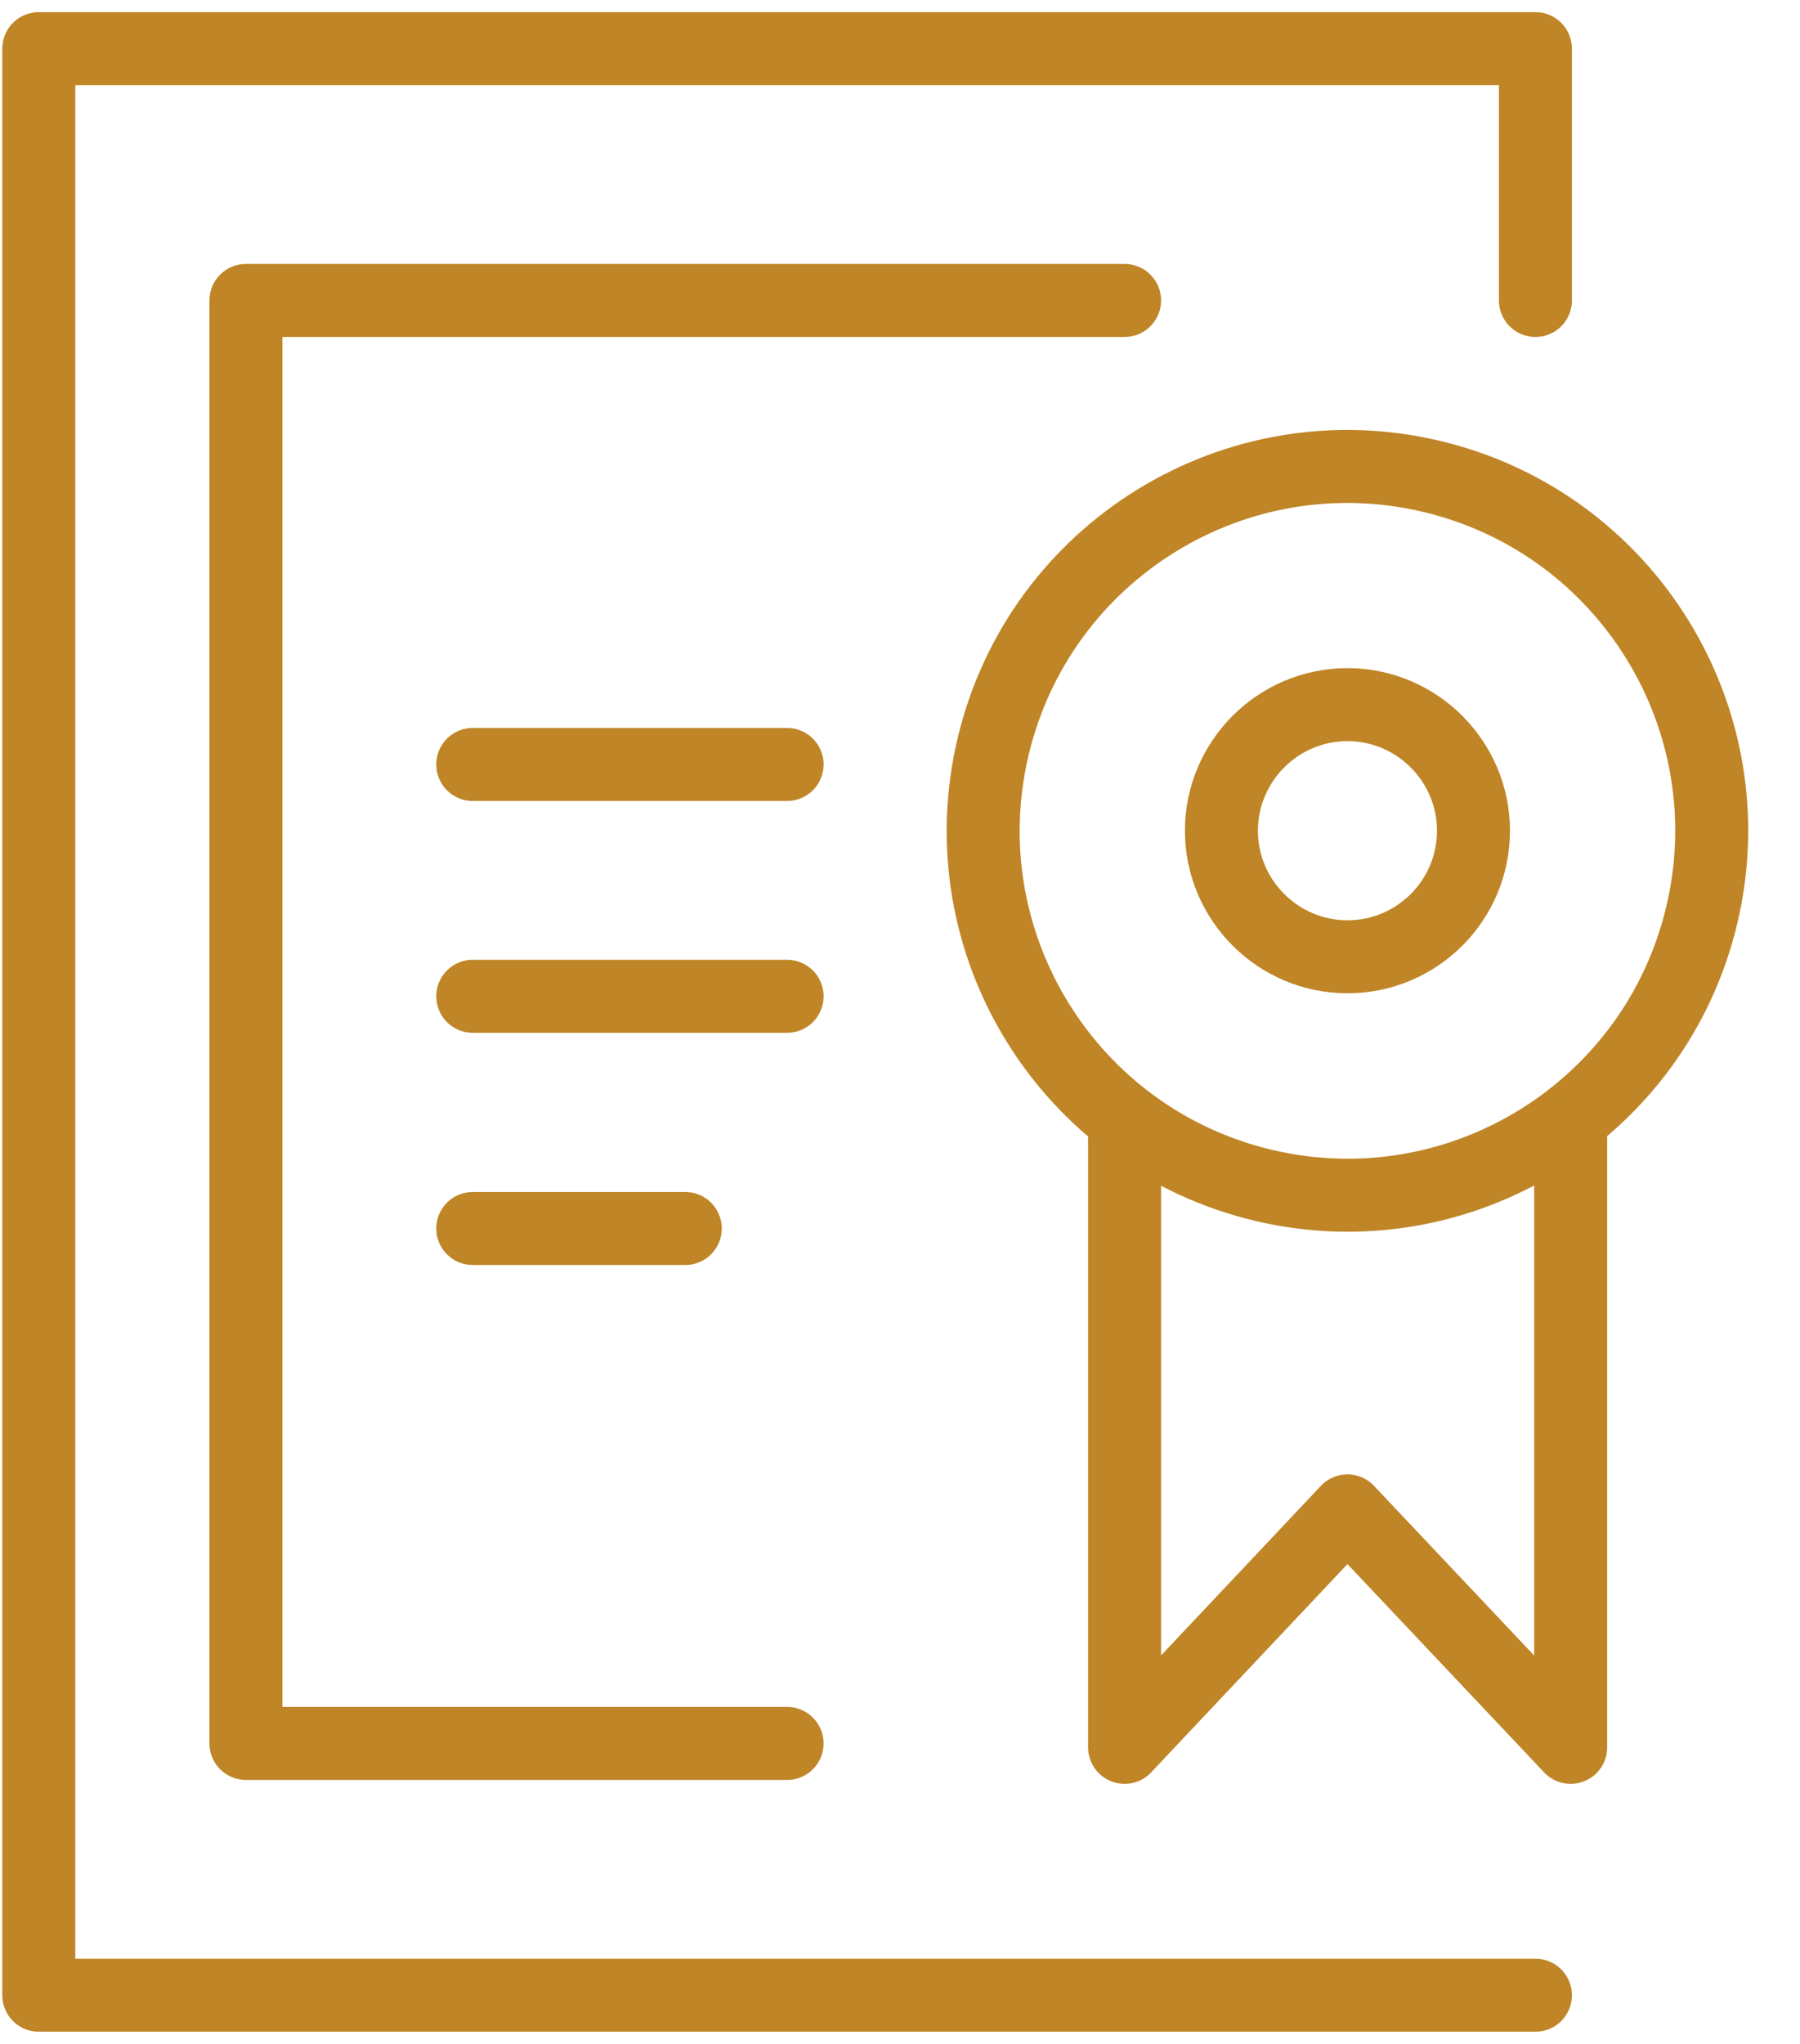
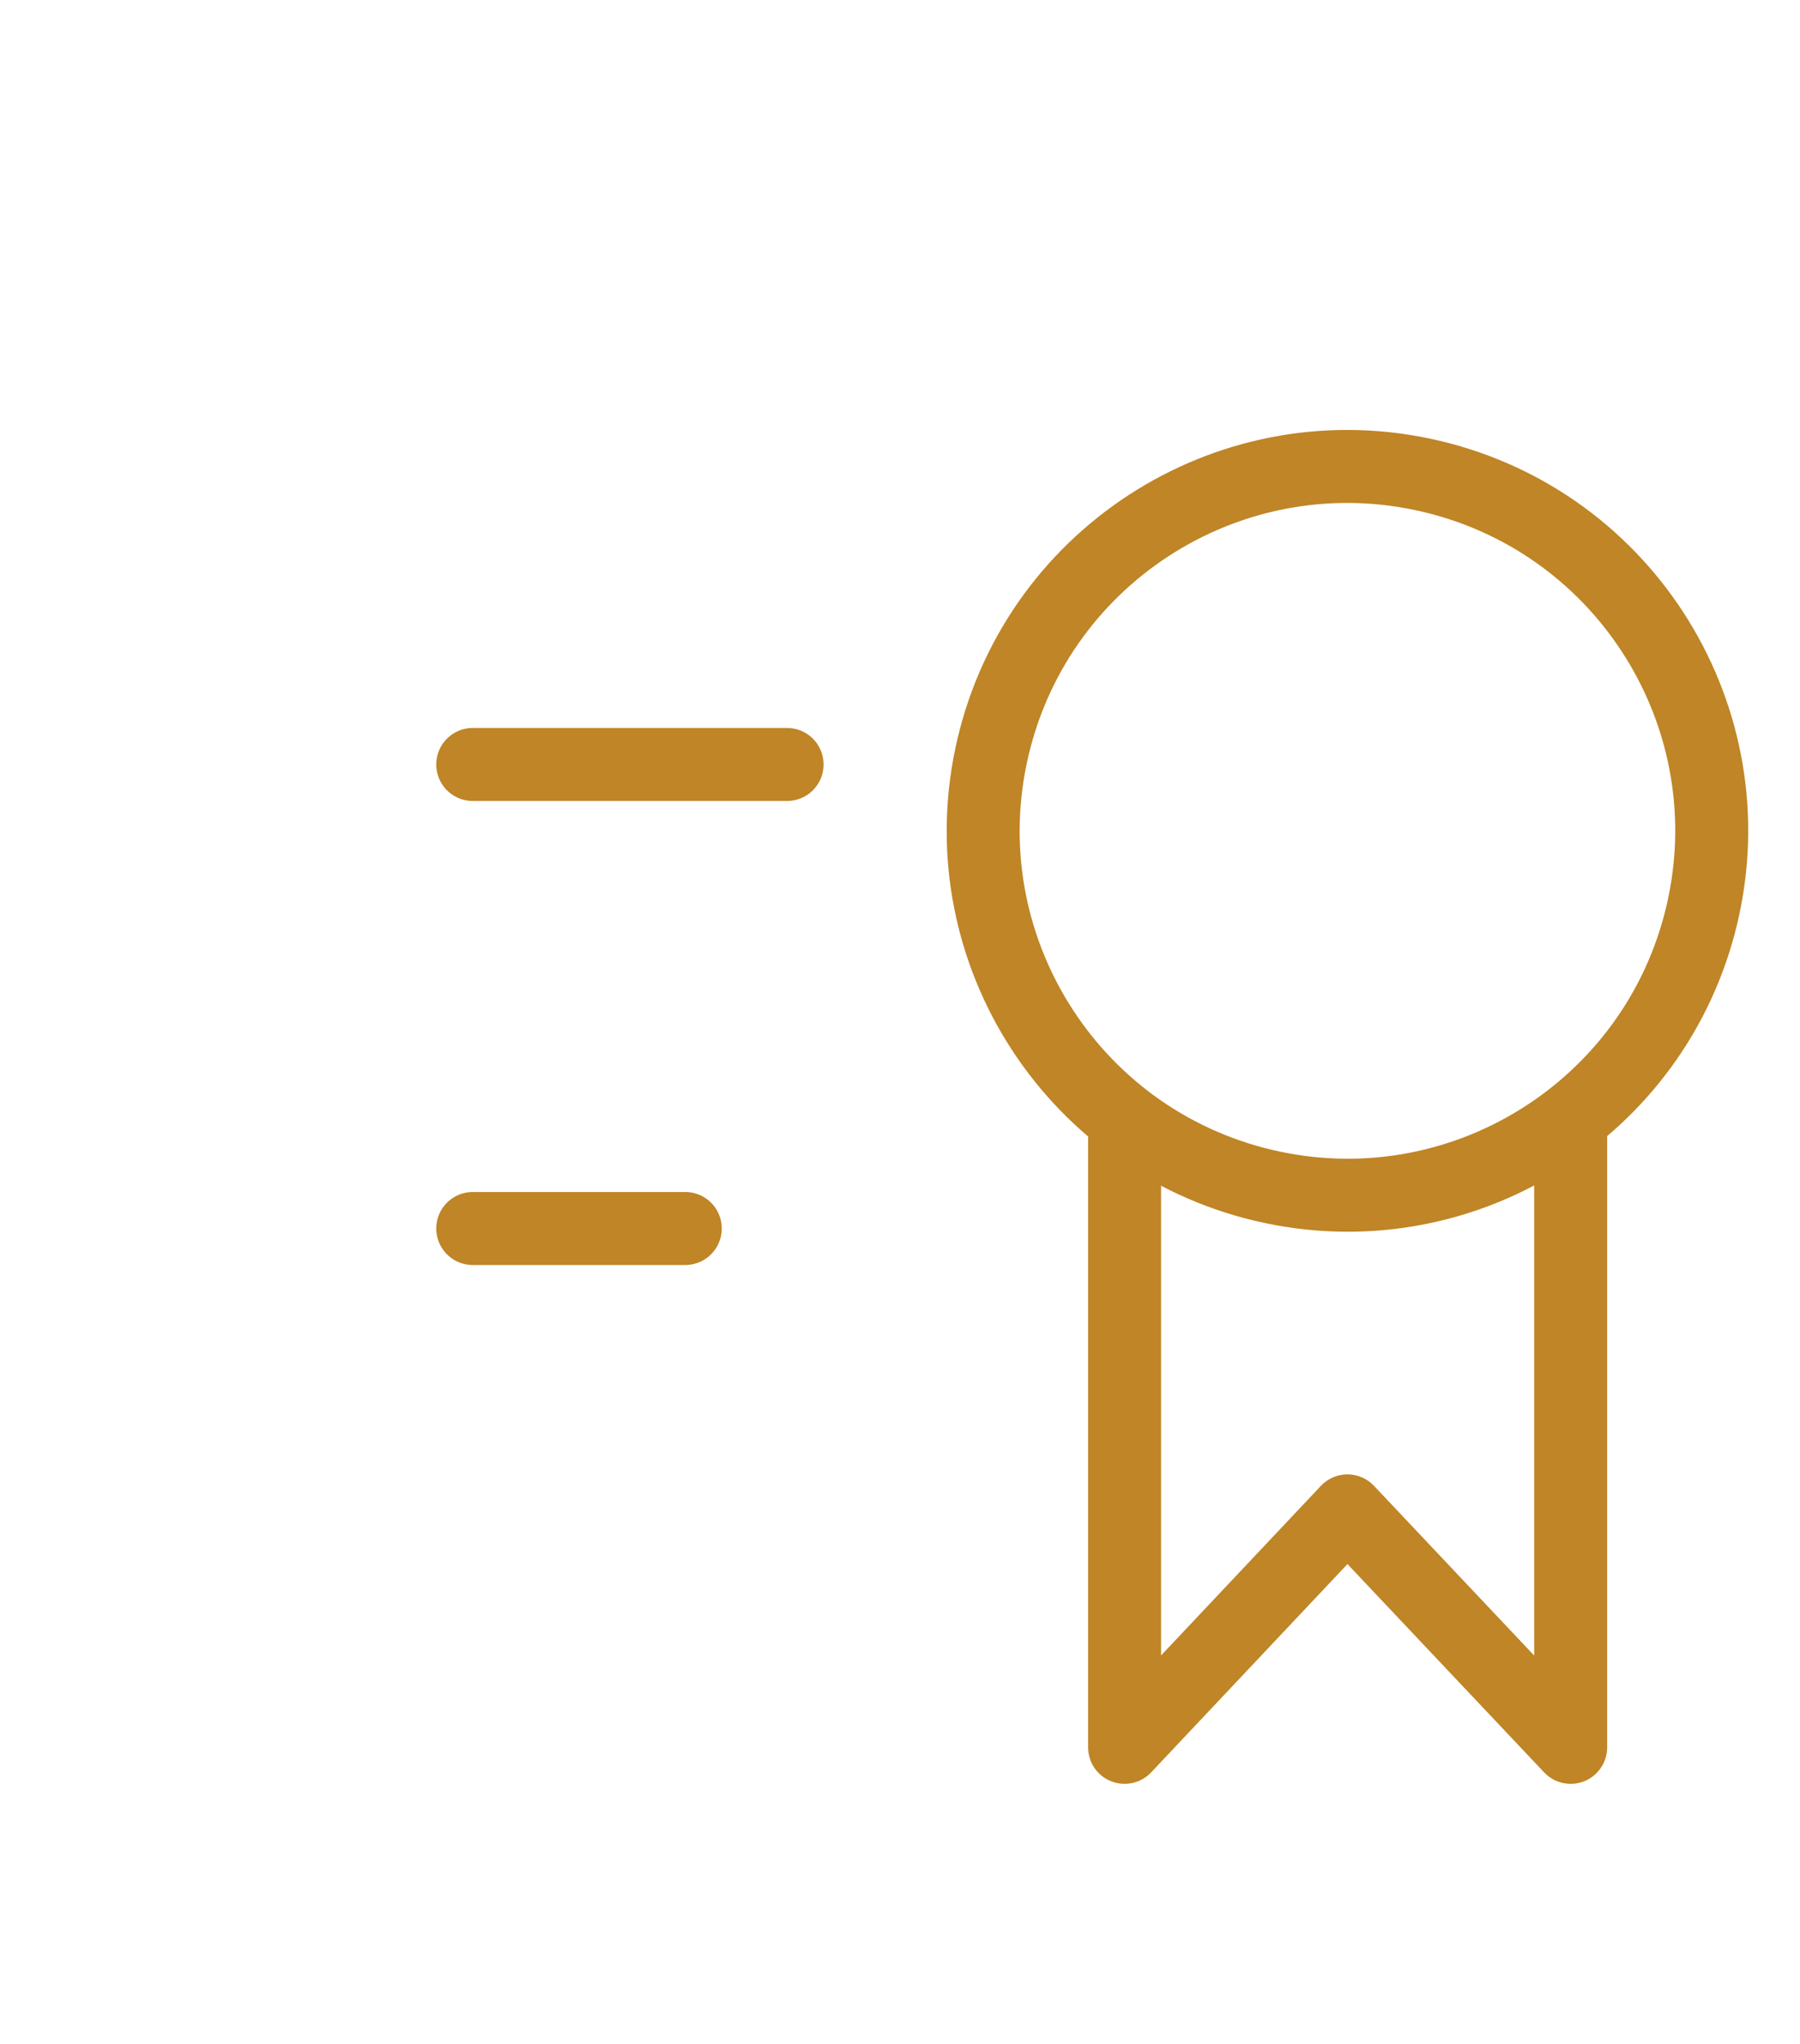
<svg xmlns="http://www.w3.org/2000/svg" width="74" height="84" viewBox="0 0 74 84" fill="none">
-   <path d="M63.123 82H1.594V2H63.123V12.348" stroke="#BF8526" stroke-width="3" stroke-linecap="round" stroke-linejoin="round" />
-   <path d="M32.358 71.652H10.111V12.348H46.233" stroke="#BF8526" stroke-width="3" stroke-linecap="round" stroke-linejoin="round" />
  <path d="M69.967 37.586C71.867 29.538 66.882 21.474 58.834 19.574C50.786 17.674 42.722 22.659 40.823 30.707C38.923 38.755 43.908 46.819 51.956 48.718C60.004 50.618 68.068 45.634 69.967 37.586Z" stroke="#BF8526" stroke-width="3" stroke-linecap="round" stroke-linejoin="round" />
-   <path d="M60.576 34.141C60.576 37.009 58.249 39.322 55.395 39.322C52.541 39.322 50.214 36.995 50.214 34.141C50.214 31.287 52.541 28.959 55.395 28.959C58.249 28.959 60.576 31.287 60.576 34.141Z" stroke="#BF8526" stroke-width="3" stroke-linecap="round" stroke-linejoin="round" />
  <path d="M64.572 46.625V71.813L55.395 62.095L46.233 71.813V46.625" stroke="#BF8526" stroke-width="3" stroke-linecap="round" stroke-linejoin="round" />
  <path d="M19.435 31.418H32.358" stroke="#BF8526" stroke-width="3" stroke-linecap="round" stroke-linejoin="round" />
-   <path d="M19.435 40.946H32.358" stroke="#BF8526" stroke-width="3" stroke-linecap="round" stroke-linejoin="round" />
  <path d="M19.435 50.489H28.172" stroke="#BF8526" stroke-width="3" stroke-linecap="round" stroke-linejoin="round" />
</svg>